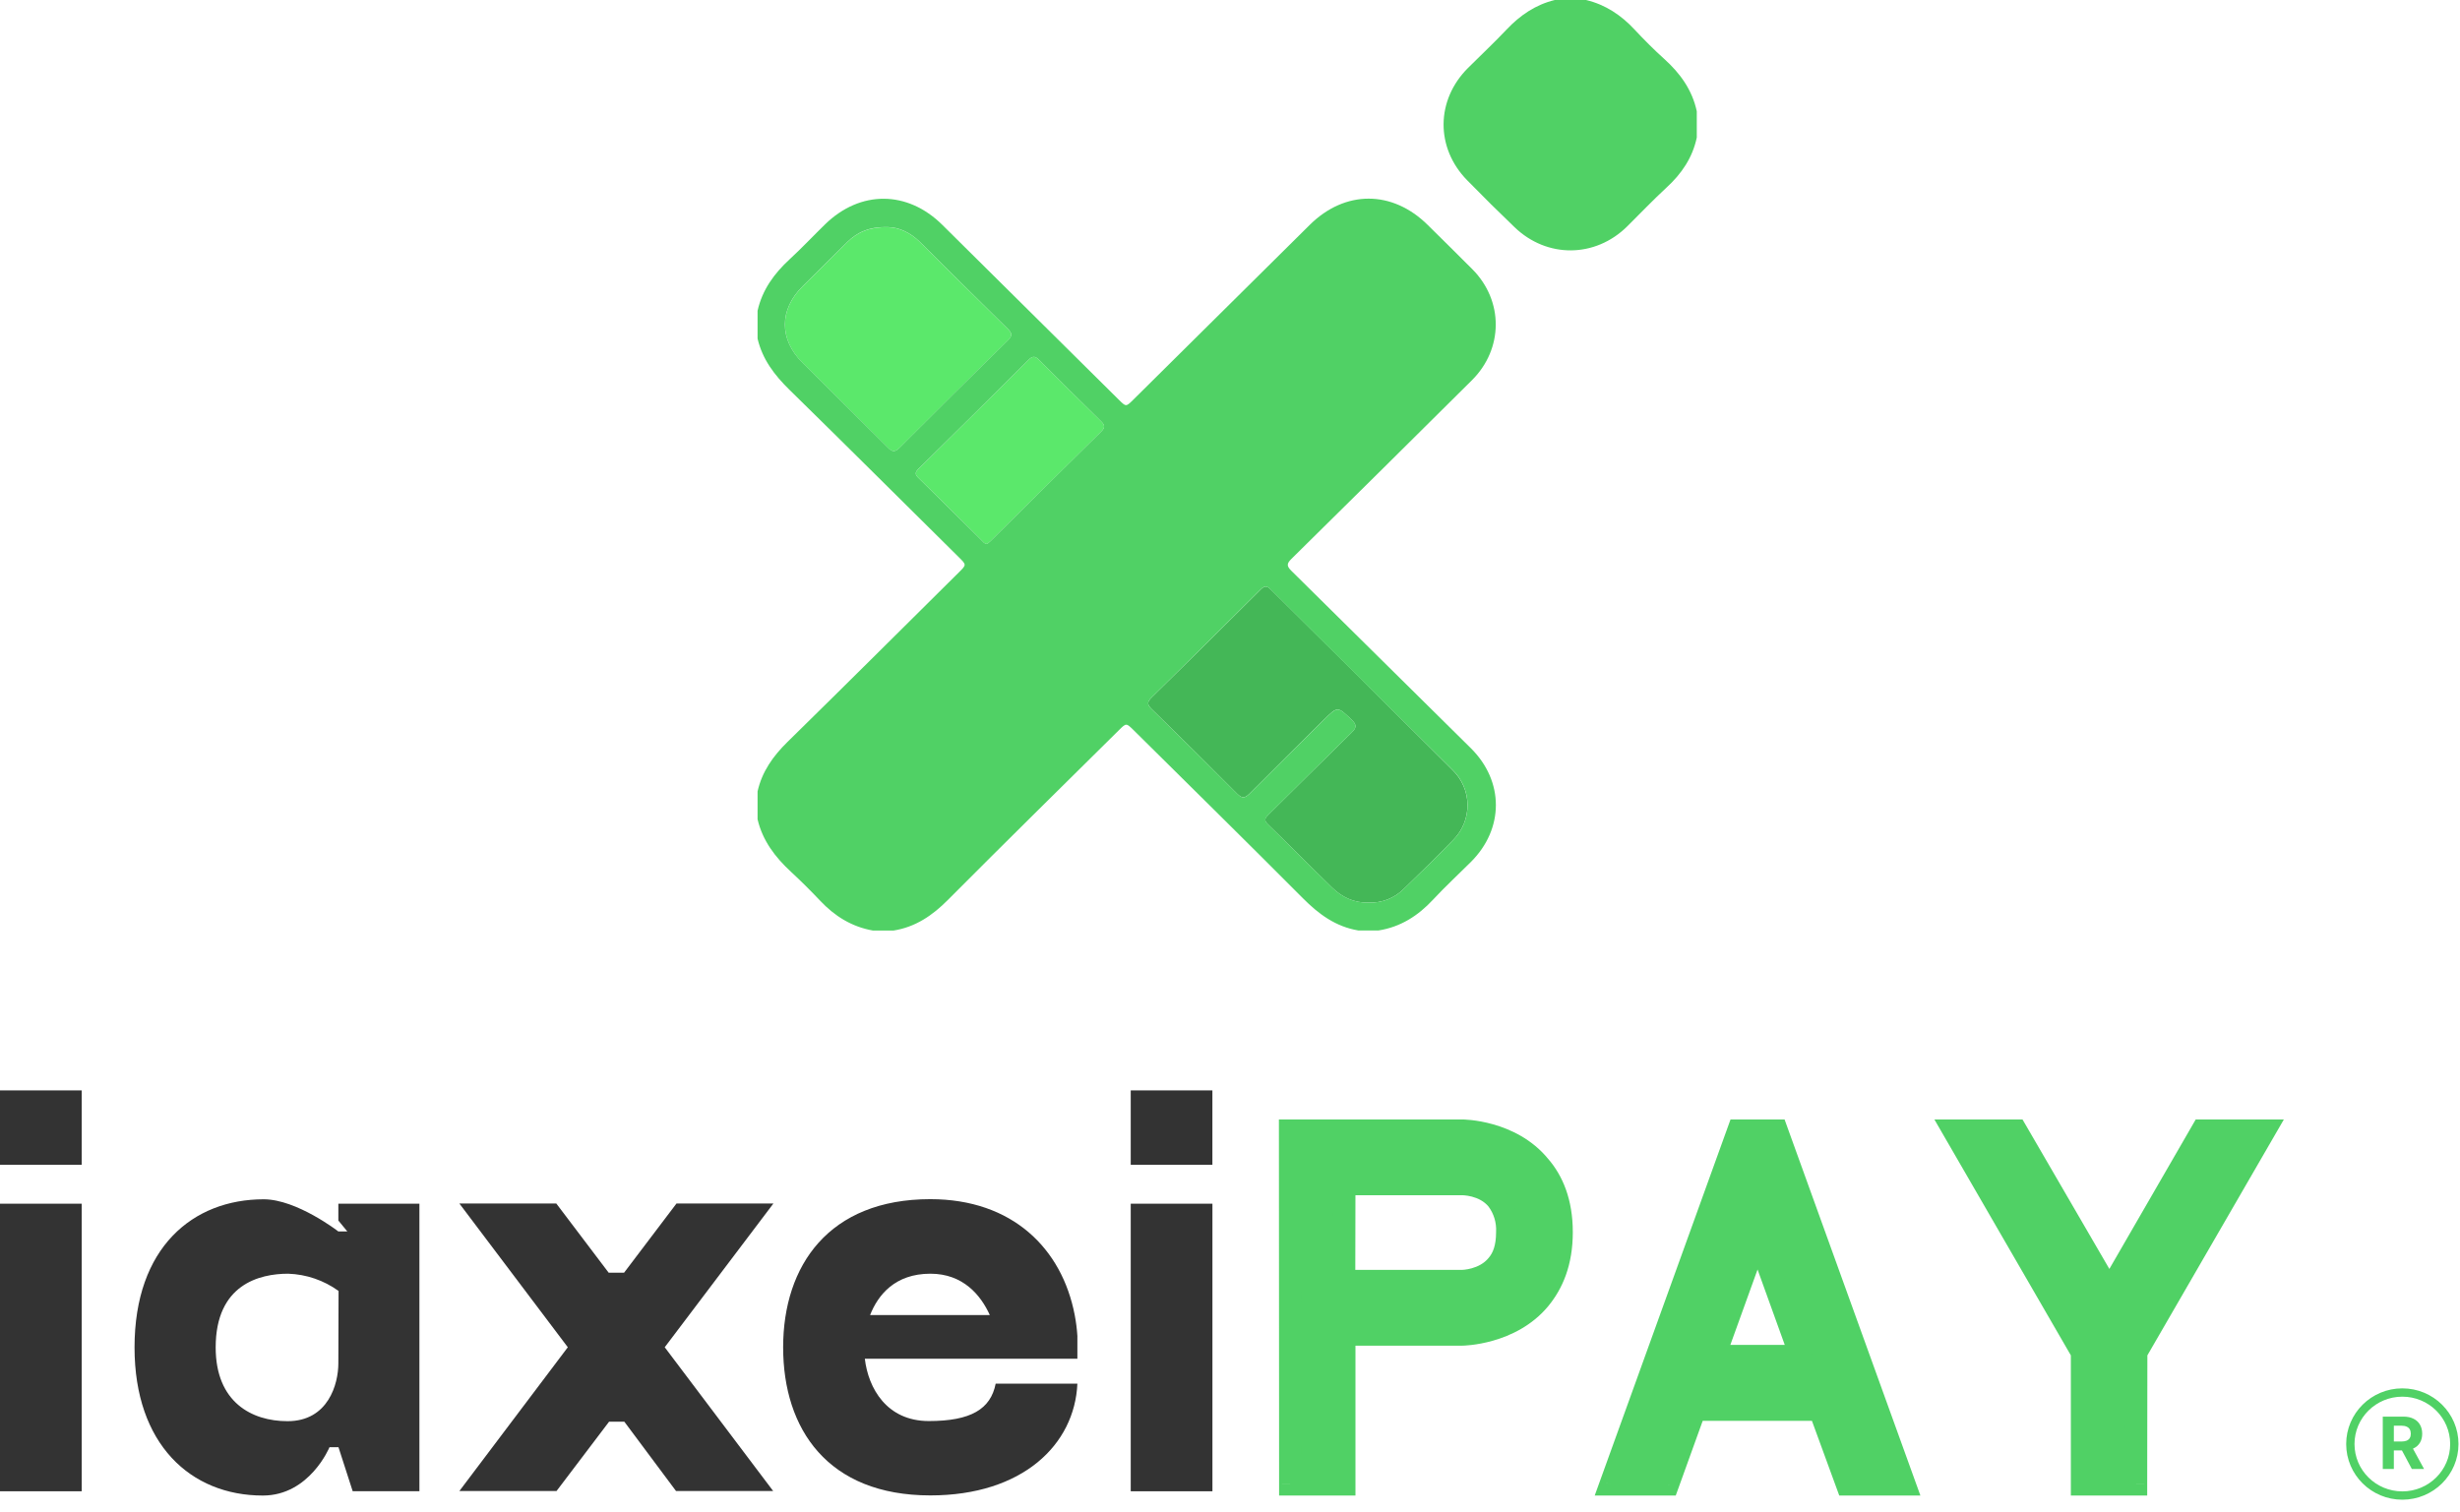
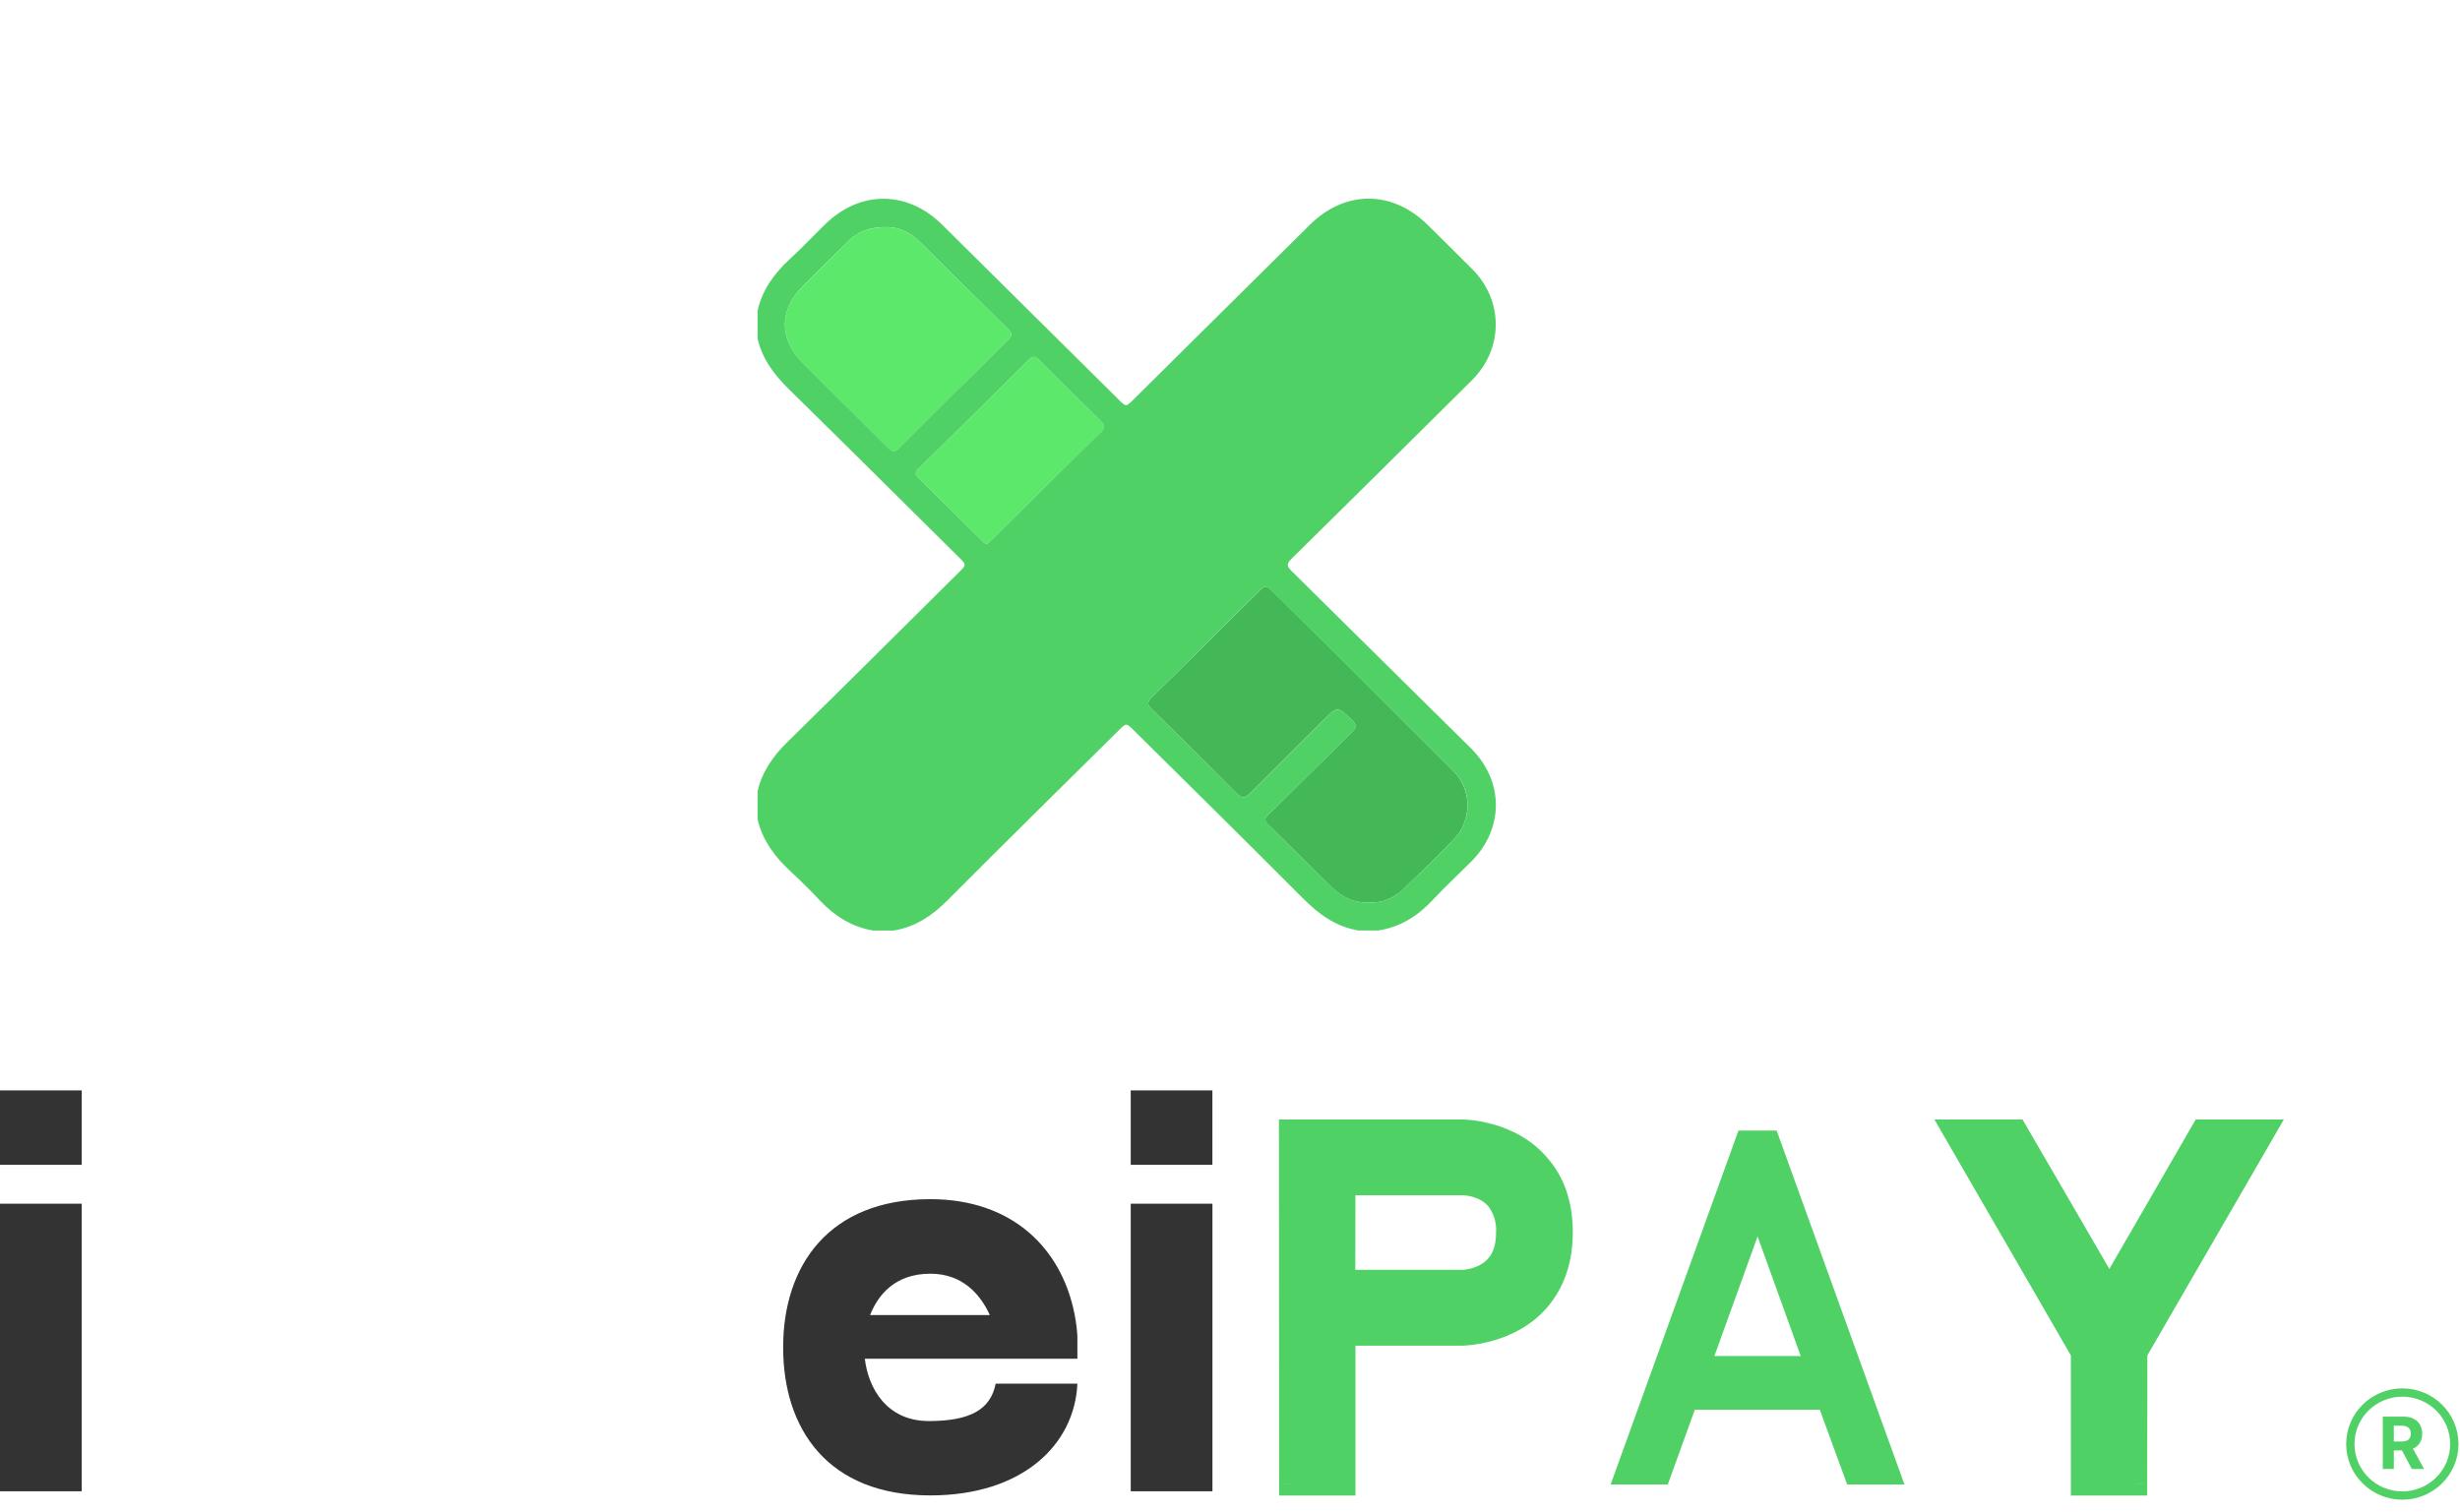
<svg xmlns="http://www.w3.org/2000/svg" width="148" height="91" viewBox="0 0 148 91" fill="none">
  <path d="M76.461 35.48C76.209 35.226 76.069 35.25 75.834 35.49C73.661 37.659 71.48 39.819 69.291 41.967C69.016 42.236 69.001 42.389 69.283 42.666C71.01 44.352 72.723 46.05 74.425 47.763C74.72 48.059 74.885 48.047 75.171 47.763C76.651 46.27 78.152 44.797 79.644 43.317C80.481 42.489 80.467 42.502 81.313 43.31C81.626 43.607 81.626 43.789 81.313 44.087C79.641 45.719 77.99 47.372 76.327 49.012C76.128 49.208 76.006 49.342 76.278 49.606C77.575 50.862 78.842 52.149 80.136 53.408C80.737 53.993 81.457 54.341 82.324 54.315C82.716 54.334 83.109 54.271 83.475 54.13C83.841 53.989 84.173 53.772 84.45 53.496C85.457 52.521 86.462 51.544 87.43 50.542C87.706 50.264 87.923 49.935 88.071 49.573C88.218 49.212 88.292 48.825 88.289 48.435C88.285 48.045 88.204 47.66 88.05 47.302C87.896 46.943 87.673 46.618 87.392 46.345C83.758 42.715 80.114 39.094 76.461 35.48Z" fill="#44B757" />
  <path d="M53.417 26.942C53.696 27.222 53.859 27.204 54.129 26.942C56.287 24.784 58.455 22.636 60.631 20.497C60.91 20.225 60.905 20.065 60.631 19.794C58.861 18.062 57.109 16.315 55.351 14.572C54.772 13.999 54.082 13.682 53.422 13.673C52.363 13.639 51.605 13.953 50.974 14.572C50.076 15.457 49.181 16.345 48.288 17.235C46.876 18.634 46.865 20.423 48.288 21.843C49.988 23.544 51.713 25.23 53.417 26.942Z" fill="#5BE86B" />
  <path d="M55.248 28.752C56.539 30.014 57.817 31.29 59.1 32.56C59.176 32.633 59.236 32.736 59.392 32.731C59.458 32.675 59.549 32.61 59.62 32.535C61.831 30.345 64.044 28.156 66.257 25.965C66.493 25.733 66.472 25.58 66.247 25.357C64.992 24.128 63.743 22.89 62.5 21.644C62.267 21.41 62.107 21.428 61.883 21.651C59.678 23.848 57.467 26.039 55.252 28.226C55.05 28.423 55.041 28.549 55.248 28.752Z" fill="#5BE86B" />
  <path d="M77.697 34.356C77.398 34.06 77.409 33.917 77.697 33.631C81.324 30.056 84.942 26.474 88.552 22.884C90.453 20.997 90.469 18.106 88.587 16.208C87.698 15.312 86.796 14.431 85.901 13.543C83.765 11.427 80.919 11.424 78.788 13.543L68.17 24.065C67.744 24.485 67.744 24.485 67.308 24.053L56.691 13.531C54.593 11.452 51.761 11.435 49.645 13.495C48.931 14.191 48.248 14.919 47.516 15.594C46.575 16.46 45.858 17.444 45.577 18.703V20.377C45.868 21.62 46.589 22.569 47.49 23.451C50.912 26.803 54.303 30.188 57.708 33.555C58.147 33.991 58.145 33.992 57.693 34.439C54.257 37.846 50.83 41.263 47.376 44.65C46.509 45.502 45.843 46.437 45.577 47.628V49.303C45.877 50.587 46.634 51.582 47.587 52.463C48.189 53.022 48.773 53.6 49.339 54.2C50.216 55.133 51.246 55.775 52.523 56H53.753C55.075 55.79 56.093 55.096 57.025 54.159C60.436 50.728 63.889 47.338 67.326 43.932C67.756 43.506 67.756 43.506 68.193 43.932C71.597 47.304 75.012 50.666 78.389 54.058C79.33 55.008 80.361 55.768 81.718 55.994H82.938C84.264 55.784 85.311 55.111 86.211 54.145C86.943 53.36 87.733 52.628 88.494 51.87C90.498 49.87 90.495 47.017 88.494 45.029C84.895 41.469 81.297 37.912 77.697 34.356ZM87.44 50.533C86.468 51.541 85.462 52.518 84.46 53.486C84.183 53.766 83.85 53.983 83.484 54.127C83.117 54.269 82.723 54.334 82.329 54.315C81.462 54.34 80.742 53.993 80.141 53.409C78.847 52.149 77.58 50.862 76.282 49.606C76.011 49.342 76.133 49.208 76.333 49.012C77.995 47.372 79.645 45.719 81.318 44.087C81.631 43.788 81.624 43.606 81.318 43.31C80.472 42.502 80.486 42.489 79.648 43.318C78.155 44.797 76.656 46.271 75.176 47.763C74.889 48.051 74.725 48.064 74.43 47.763C72.727 46.051 71.01 44.352 69.282 42.666C69 42.389 69.015 42.236 69.29 41.967C71.478 39.819 73.657 37.659 75.826 35.49C76.067 35.25 76.207 35.226 76.453 35.48C80.096 39.107 83.743 42.726 87.394 46.338C87.961 46.888 88.284 47.64 88.293 48.426C88.301 49.212 87.995 49.97 87.44 50.533ZM48.287 17.229C49.18 16.34 50.076 15.452 50.973 14.566C51.601 13.944 52.362 13.633 53.421 13.667C54.081 13.675 54.771 13.993 55.35 14.566C57.108 16.309 58.861 18.056 60.629 19.788C60.905 20.058 60.911 20.219 60.629 20.491C58.45 22.63 56.283 24.778 54.129 26.936C53.86 27.204 53.696 27.222 53.418 26.936C51.715 25.226 49.99 23.537 48.283 21.83C46.864 20.425 46.871 18.634 48.287 17.229ZM61.883 21.651C62.107 21.428 62.267 21.41 62.5 21.644C63.74 22.887 64.99 24.125 66.246 25.357C66.472 25.58 66.493 25.733 66.256 25.965C64.038 28.151 61.826 30.342 59.619 32.535C59.544 32.61 59.462 32.675 59.392 32.731C59.235 32.731 59.176 32.633 59.1 32.56C57.817 31.29 56.539 30.014 55.247 28.752C55.041 28.549 55.05 28.423 55.247 28.226C57.464 26.041 59.676 23.849 61.883 21.651Z" fill="#50D165" />
-   <path d="M100.127 3.549C99.5 2.984 98.908 2.387 98.334 1.773C97.528 0.909 96.587 0.28 95.423 0H93.54C92.378 0.284 91.448 0.923 90.636 1.782C89.888 2.574 89.09 3.32 88.319 4.09C86.383 6.021 86.355 8.893 88.266 10.846C89.201 11.804 90.153 12.746 91.12 13.673C93.073 15.554 95.972 15.526 97.896 13.624C98.68 12.846 99.445 12.043 100.258 11.292C101.17 10.456 101.827 9.492 102.083 8.276V6.698C101.81 5.417 101.087 4.413 100.127 3.549Z" fill="#50D165" />
  <path d="M0 70.097V65.619H4.916V70.097H0ZM0 89.743V72.437H4.916V89.743H0Z" fill="#333333" />
-   <path d="M25.233 72.437V89.738H21.218L20.364 87.092H19.823C19.823 87.092 18.627 90 15.813 90C11.471 90 8.094 86.907 8.094 81.087C8.094 75.07 11.607 72.172 15.865 72.172C17.859 72.172 20.356 74.108 20.356 74.108H20.897L20.356 73.449V72.437H25.233ZM20.369 77.689C19.487 77.049 18.433 76.688 17.34 76.65C15.608 76.65 12.976 77.296 12.976 81.087C12.976 84.379 15.138 85.525 17.3 85.525C19.748 85.525 20.356 83.286 20.356 82.043L20.369 77.689Z" fill="#333333" />
-   <path d="M39.992 81.076L46.515 89.727H40.671L37.56 85.554H36.645L33.483 89.727H27.638L34.161 81.076L27.638 72.427H33.469L36.618 76.588H37.547L40.698 72.427H46.529L39.992 81.076Z" fill="#333333" />
  <path d="M64.818 80.429V81.768H52.031C52.236 83.532 53.342 85.517 55.879 85.517C58.416 85.517 59.6 84.797 59.902 83.268H64.818C64.656 86.928 61.529 89.992 55.973 89.992C49.802 89.992 47.116 86.001 47.116 81.079C47.116 76.157 49.871 72.164 55.973 72.164C60.913 72.164 63.888 75.139 64.656 79.127C64.738 79.553 64.793 79.985 64.82 80.418L64.818 80.429ZM59.549 79.138C59.008 77.941 57.941 76.65 55.976 76.65C53.847 76.65 52.825 77.927 52.347 79.138H59.549Z" fill="#333333" />
  <path d="M68.028 70.097V65.619H72.941V70.097H68.028ZM68.028 89.743V72.437H72.943V89.743H68.028Z" fill="#333333" />
  <path d="M77.619 68.038H87.968C87.968 68.038 90.892 68.038 92.632 70.18C93.388 71.058 93.948 72.322 93.948 74.151C93.948 75.981 93.388 77.245 92.632 78.168C90.892 80.284 87.968 80.311 87.968 80.311H80.872V89.331H77.629L77.619 68.038ZM80.861 77.089H87.957C87.957 77.089 89.308 77.089 90.092 76.112C90.454 75.688 90.684 75.07 90.684 74.157C90.72 73.458 90.511 72.768 90.092 72.204C89.303 71.227 87.957 71.259 87.957 71.259H80.872L80.861 77.089Z" fill="#50D165" />
  <path d="M77.619 68.038L77.619 67.368H76.942L76.943 68.038L77.619 68.038ZM92.632 70.18L92.106 70.599L92.111 70.607L92.118 70.615L92.632 70.18ZM92.632 78.168L93.156 78.591L93.156 78.591L92.632 78.168ZM87.968 80.311L87.968 80.98H87.974L87.968 80.311ZM80.872 80.311L80.872 79.641H80.197V80.311L80.872 80.311ZM80.872 89.331L80.872 90H81.548V89.331H80.872ZM77.629 89.331H76.954V90H77.629L77.629 89.331ZM80.861 77.089L80.186 77.088L80.184 77.759H80.861L80.861 77.089ZM90.092 76.112L89.576 75.678L89.569 75.687L89.563 75.695L90.092 76.112ZM90.684 74.157L90.009 74.123L90.008 74.139V74.157L90.684 74.157ZM90.092 72.204L90.636 71.807L90.628 71.797L90.62 71.786L90.092 72.204ZM87.957 71.259L87.957 71.928H87.974L87.957 71.259ZM80.872 71.259L80.872 70.59H80.197L80.197 71.257L80.872 71.259ZM77.619 68.707H87.968V67.368H77.619V68.707ZM87.968 68.038C87.968 68.707 87.968 68.707 87.968 68.707C87.967 68.707 87.967 68.707 87.967 68.707C87.966 68.707 87.966 68.707 87.966 68.707C87.966 68.707 87.967 68.707 87.968 68.707C87.971 68.707 87.977 68.707 87.985 68.707C88.001 68.708 88.027 68.709 88.063 68.71C88.133 68.714 88.241 68.722 88.377 68.736C88.649 68.766 89.031 68.828 89.462 68.949C90.331 69.195 91.353 69.673 92.106 70.599L93.158 69.76C92.17 68.544 90.861 67.952 89.832 67.662C89.315 67.515 88.858 67.442 88.527 67.405C88.361 67.387 88.227 67.378 88.131 67.373C88.083 67.37 88.046 67.369 88.017 67.368C88.004 67.368 87.993 67.368 87.984 67.368C87.981 67.368 87.977 67.368 87.974 67.368C87.973 67.368 87.971 67.368 87.971 67.368C87.97 67.368 87.97 67.368 87.969 67.368H87.968C87.968 67.368 87.968 67.368 87.968 68.038ZM92.118 70.615C92.763 71.363 93.273 72.47 93.273 74.151H94.624C94.624 72.175 94.014 70.753 93.146 69.745L92.118 70.615ZM93.273 74.151C93.273 75.829 92.765 76.944 92.108 77.747L93.156 78.591C94.012 77.545 94.624 76.132 94.624 74.151H93.273ZM92.108 77.745C91.356 78.661 90.331 79.141 89.46 79.39C89.028 79.513 88.645 79.577 88.372 79.609C88.236 79.625 88.129 79.633 88.057 79.638C88.022 79.639 87.995 79.641 87.979 79.641C87.971 79.641 87.965 79.641 87.962 79.641C87.961 79.641 87.96 79.641 87.96 79.641C87.96 79.641 87.96 79.641 87.961 79.641C87.961 79.641 87.961 79.641 87.961 79.641C87.961 79.641 87.962 79.641 87.968 80.311C87.974 80.98 87.974 80.98 87.974 80.98C87.975 80.98 87.975 80.98 87.975 80.98C87.976 80.98 87.976 80.98 87.977 80.98C87.977 80.98 87.979 80.98 87.981 80.98C87.983 80.98 87.987 80.98 87.99 80.98C87.999 80.98 88.01 80.979 88.023 80.979C88.051 80.978 88.089 80.976 88.136 80.974C88.232 80.968 88.367 80.958 88.532 80.939C88.862 80.9 89.318 80.824 89.835 80.676C90.86 80.383 92.168 79.791 93.156 78.591L92.108 77.745ZM87.968 79.641H80.872V80.98H87.968V79.641ZM80.197 80.311V89.331H81.548V80.311H80.197ZM80.872 88.661H77.629V90H80.872V88.661ZM78.305 89.33L78.294 68.037L76.943 68.038L76.954 89.331L78.305 89.33ZM80.861 77.759H87.957V76.42H80.861V77.759ZM87.957 77.089C87.957 77.759 87.957 77.759 87.957 77.759H87.959C87.96 77.759 87.961 77.759 87.962 77.759C87.964 77.759 87.966 77.759 87.969 77.759C87.974 77.759 87.981 77.759 87.989 77.758C88.004 77.758 88.025 77.757 88.051 77.756C88.101 77.753 88.171 77.749 88.255 77.739C88.423 77.721 88.654 77.684 88.915 77.611C89.429 77.467 90.11 77.165 90.621 76.528L89.563 75.695C89.29 76.035 88.904 76.223 88.547 76.323C88.372 76.372 88.216 76.396 88.106 76.409C88.052 76.415 88.01 76.418 87.983 76.418C87.97 76.419 87.961 76.42 87.957 76.42C87.954 76.42 87.953 76.42 87.953 76.42C87.953 76.42 87.954 76.42 87.954 76.42H87.955C87.956 76.42 87.956 76.42 87.956 76.42C87.957 76.42 87.957 76.42 87.957 76.42C87.957 76.42 87.957 76.42 87.957 77.089ZM90.607 76.545C91.099 75.969 91.359 75.183 91.359 74.157H90.008C90.008 74.957 89.809 75.407 89.576 75.678L90.607 76.545ZM91.359 74.191C91.402 73.338 91.147 72.496 90.636 71.807L89.548 72.602C89.875 73.041 90.037 73.578 90.009 74.123L91.359 74.191ZM90.62 71.786C90.103 71.147 89.419 70.853 88.901 70.718C88.64 70.65 88.408 70.618 88.24 70.603C88.156 70.595 88.086 70.592 88.035 70.59C88.01 70.59 87.988 70.59 87.973 70.59C87.965 70.59 87.958 70.59 87.953 70.59C87.95 70.59 87.948 70.59 87.946 70.59C87.945 70.59 87.944 70.59 87.943 70.59H87.942C87.942 70.59 87.942 70.59 87.942 70.59C87.942 70.59 87.941 70.59 87.957 71.259C87.974 71.928 87.974 71.928 87.973 71.928C87.972 71.928 87.972 71.928 87.971 71.928H87.971C87.97 71.928 87.969 71.928 87.969 71.928C87.969 71.928 87.97 71.928 87.972 71.928C87.977 71.928 87.985 71.928 87.998 71.928C88.024 71.929 88.065 71.931 88.12 71.936C88.228 71.946 88.383 71.967 88.556 72.013C88.908 72.105 89.292 72.285 89.565 72.623L90.62 71.786ZM87.957 70.59H80.872V71.928H87.957V70.59ZM80.197 71.257L80.186 77.088L81.537 77.09L81.548 71.261L80.197 71.257Z" fill="#50D165" />
  <path d="M114.576 89.331H111.128L109.485 84.837H101.963L100.341 89.331H96.901L104.589 68.038H106.889L114.576 89.331ZM108.335 81.604L105.741 74.408L103.143 81.604H108.335Z" fill="#50D165" />
-   <path d="M114.576 89.331L114.576 90H115.536L115.213 89.105L114.576 89.331ZM111.128 89.331L110.493 89.559L110.655 90H111.128L111.128 89.331ZM109.485 84.837L110.121 84.609L109.959 84.168H109.485L109.485 84.837ZM101.963 84.837L101.963 84.168H101.486L101.327 84.611L101.963 84.837ZM100.341 89.331L100.341 90H100.817L100.978 89.556L100.341 89.331ZM96.901 89.331L96.265 89.105L95.942 90H96.901L96.901 89.331ZM104.589 68.038L104.589 67.368H104.113L103.953 67.812L104.589 68.038ZM106.889 68.038L107.525 67.812L107.365 67.368H106.889L106.889 68.038ZM108.335 81.604L108.335 82.274H109.293L108.97 81.379L108.335 81.604ZM105.741 74.408L106.376 74.183L105.741 72.419L105.104 74.183L105.741 74.408ZM103.143 81.604L102.508 81.379L102.184 82.274H103.143L103.143 81.604ZM114.576 88.661H111.128V90H114.576V88.661ZM111.763 89.102L110.121 84.609L108.85 85.065L110.493 89.559L111.763 89.102ZM109.485 84.168H101.963V85.506H109.485V84.168ZM101.327 84.611L99.706 89.105L100.978 89.556L102.599 85.062L101.327 84.611ZM100.341 88.661H96.901V90H100.341V88.661ZM97.537 89.556L105.225 68.263L103.953 67.812L96.265 89.105L97.537 89.556ZM104.589 68.707H106.889V67.368H104.589V68.707ZM106.252 68.263L113.941 89.556L115.213 89.105L107.525 67.812L106.252 68.263ZM108.97 81.379L106.376 74.183L105.104 74.634L107.698 81.829L108.97 81.379ZM105.104 74.183L102.508 81.379L103.779 81.83L106.376 74.634L105.104 74.183ZM103.143 82.274H108.335V80.935H103.143V82.274Z" fill="#50D165" />
  <path d="M128.506 89.331H125.263V81.385L117.544 68.038H121.288L126.906 77.708L132.492 68.038H136.237L128.517 81.385L128.506 89.331Z" fill="#50D165" />
  <path d="M128.506 89.331L128.506 90H129.181L129.181 89.331L128.506 89.331ZM125.263 89.331H124.588V90H125.263V89.331ZM125.263 81.385H125.939V81.206L125.85 81.052L125.263 81.385ZM117.544 68.038L117.544 67.368H116.378L116.957 68.37L117.544 68.038ZM121.288 68.038L121.874 67.703L121.679 67.368H121.288L121.288 68.038ZM126.906 77.708L126.321 78.041L126.908 79.053L127.493 78.041L126.906 77.708ZM132.492 68.038L132.492 67.368H132.1L131.906 67.705L132.492 68.038ZM136.237 68.038L136.823 68.37L137.403 67.368H136.237L136.237 68.038ZM128.517 81.385L127.931 81.052L127.842 81.206L127.841 81.384L128.517 81.385ZM128.506 88.661H125.263V90H128.506V88.661ZM125.939 89.331V81.385H124.588V89.331H125.939ZM125.85 81.052L118.13 67.705L116.957 68.37L124.677 81.718L125.85 81.052ZM117.544 68.707H121.288V67.368H117.544V68.707ZM120.703 68.371L126.321 78.041L127.492 77.374L121.874 67.703L120.703 68.371ZM127.493 78.041L133.078 68.37L131.906 67.705L126.32 77.375L127.493 78.041ZM132.492 68.707H136.237V67.368H132.492V68.707ZM135.651 67.705L127.931 81.052L129.103 81.718L136.823 68.37L135.651 67.705ZM127.841 81.384L127.831 89.33L129.181 89.331L129.192 81.386L127.841 81.384Z" fill="#50D165" />
  <path d="M143.354 88.402V85.251H144.597C144.834 85.251 145.038 85.293 145.206 85.379C145.375 85.463 145.504 85.582 145.592 85.737C145.681 85.891 145.726 86.072 145.726 86.28C145.726 86.489 145.681 86.669 145.59 86.82C145.5 86.97 145.369 87.085 145.198 87.165C145.028 87.245 144.822 87.285 144.58 87.285H143.747V86.749H144.472C144.599 86.749 144.705 86.732 144.789 86.697C144.873 86.662 144.936 86.61 144.977 86.54C145.019 86.47 145.04 86.384 145.04 86.28C145.04 86.176 145.019 86.087 144.977 86.016C144.936 85.944 144.872 85.889 144.787 85.853C144.703 85.814 144.597 85.796 144.469 85.796H144.02V88.402H143.354ZM145.055 86.968L145.838 88.402H145.103L144.337 86.968H145.055Z" fill="#50D165" />
  <path d="M144.531 90C146.259 90 147.659 88.612 147.659 86.9C147.659 85.188 146.259 83.8 144.531 83.8C142.804 83.8 141.403 85.188 141.403 86.9C141.403 88.612 142.804 90 144.531 90Z" stroke="#50D165" stroke-width="0.5" stroke-miterlimit="22.926" />
</svg>